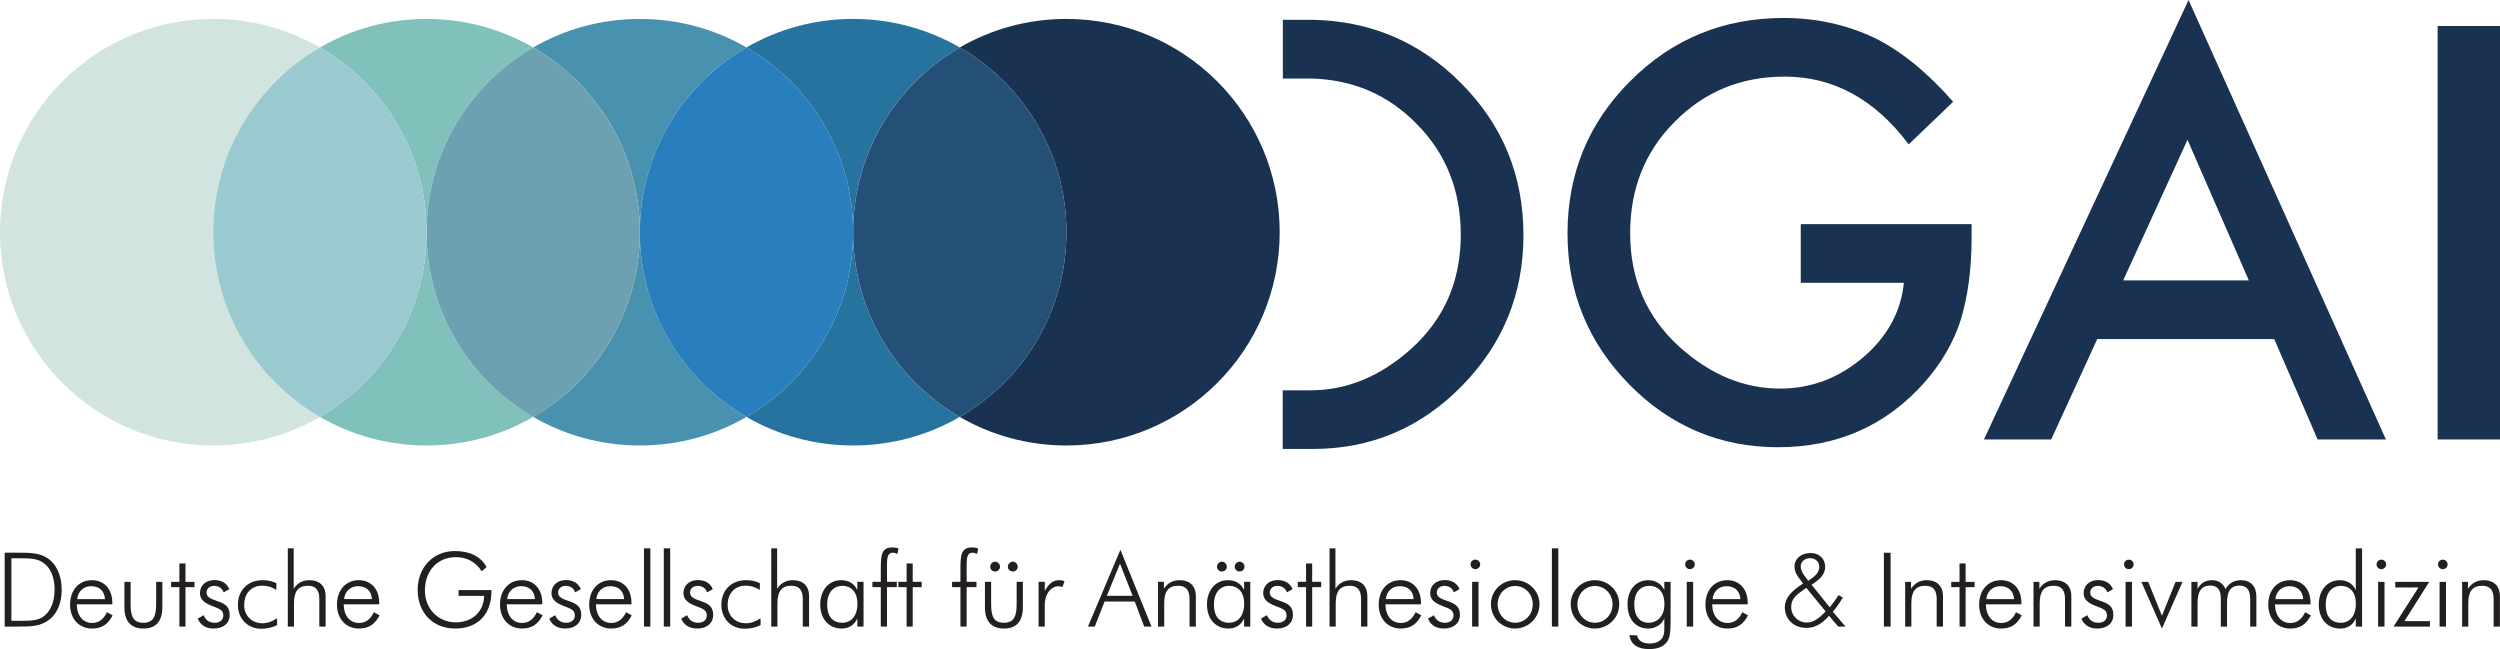
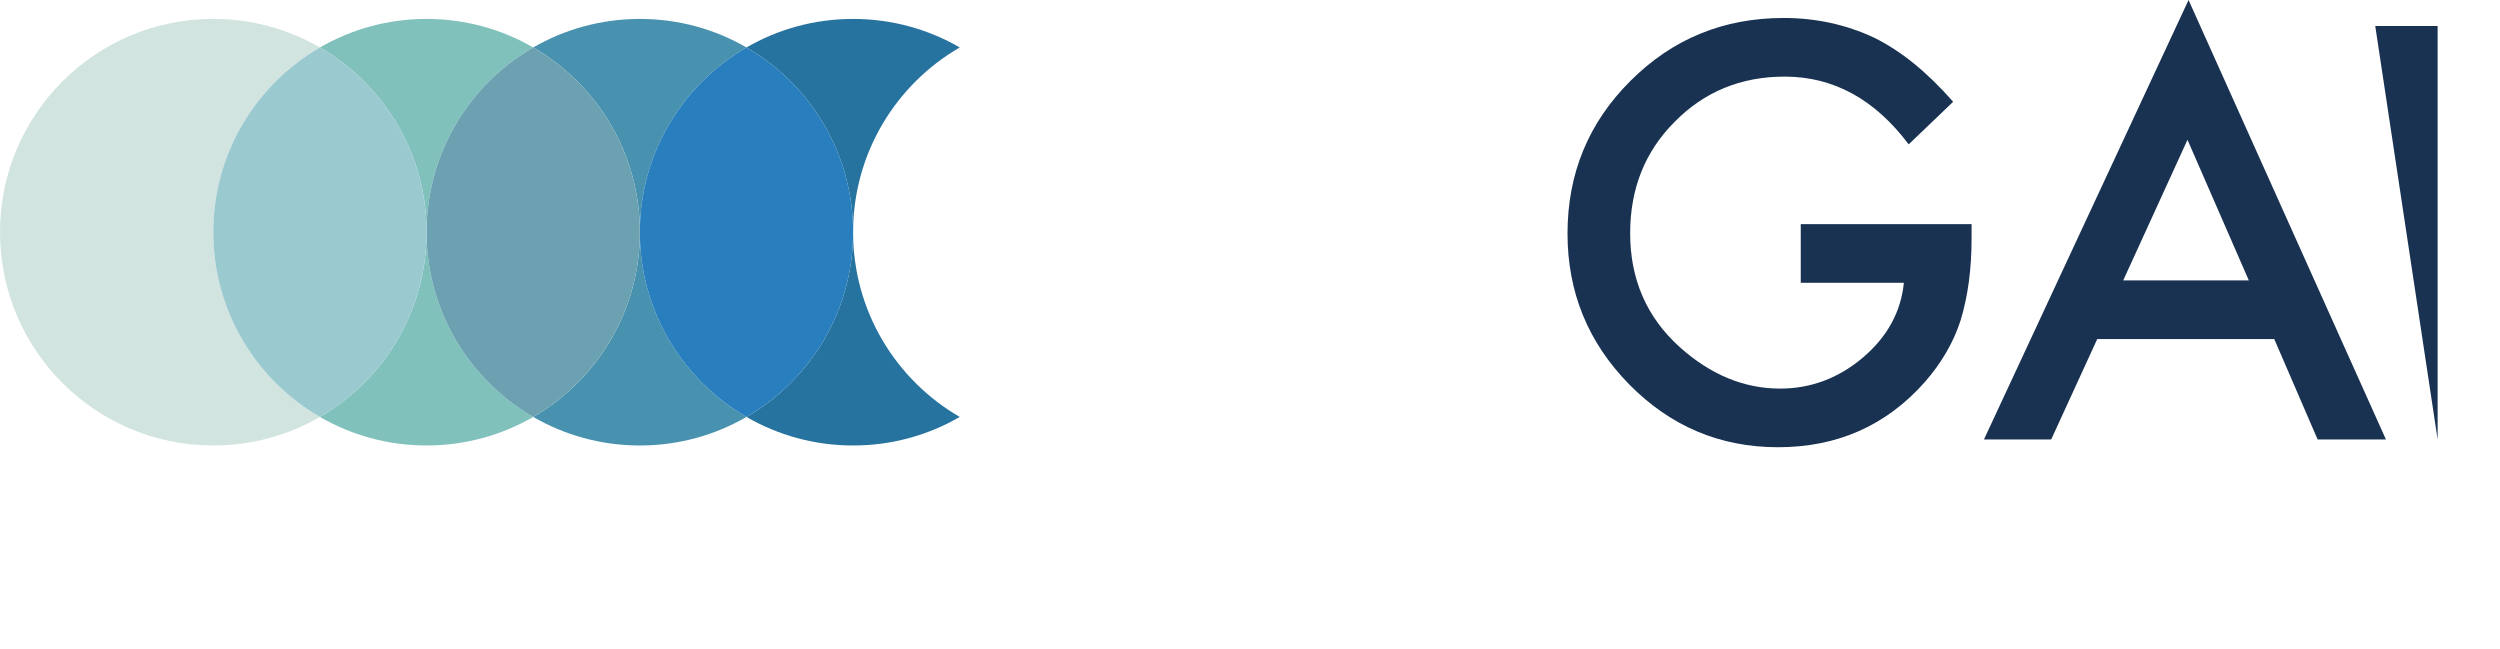
<svg xmlns="http://www.w3.org/2000/svg" width="448.07pt" height="116.33pt" version="1.1" viewBox="0 0 448.07 116.33">
  <g fill="#193252">
    <g>
      <path d="m318.67 80.156c-10.367 0-19.25-3.742-26.641-11.23-7.391-7.519-11.086-16.543-11.086-27.07 0-10.754 3.762-19.871 11.281-27.359 7.516-7.519 16.668-11.277 27.453-11.277 5.789 0 11.199 1.18 16.223 3.535 4.801 2.356 9.52 6.188 14.16 11.488l-7.969 7.629c-6.078-8.094-13.488-12.141-22.223-12.141-7.84 0-14.414 2.703-19.727 8.109-5.312 5.312-7.969 11.969-7.969 19.969 0 8.254 2.961 15.055 8.879 20.398 5.535 4.957 11.535 7.438 18 7.438 5.504 0 10.445-1.852 14.832-5.555 4.383-3.734 6.828-8.199 7.344-13.402h-18.48v-10.512h30.621v2.445c0 5.57-0.656 10.496-1.969 14.785-1.277 3.969-3.438 7.68-6.477 11.137-6.883 7.742-15.633 11.613-26.254 11.613" />
      <path d="m392.06 25.055-11.52 25.199h22.512zm35.566 53.711h-12.242l-7.777-18h-31.723l-8.254 18h-12.051l36.672-78.766z" />
-       <path d="m436.89 78.766h11.18v-74.109h-11.18z" />
+       <path d="m436.89 78.766v-74.109h-11.18z" />
    </g>
-     <path d="m235.23 80.465h-5.332v-10.512h5.332zm-0.156-66.395h-5.152v-10.527h5.152zm0.246 66.395c-0.031 0-0.059 0-0.09-4e-3v-10.508h-0.211v-4e-3c6.43-0.023 12.402-2.5 17.914-7.438 5.918-5.344 8.879-12.141 8.879-20.398 0-8-2.656-14.652-7.969-19.965-5.101-5.199-11.387-7.871-18.824-8.074v-0.004h0.055v-10.527c10.449 0.172 19.352 3.922 26.691 11.262 7.519 7.488 11.281 16.605 11.281 27.359 0 10.527-3.699 19.551-11.09 27.066-7.391 7.492-16.27 11.234-26.637 11.234" />
  </g>
  <g>
-     <path d="m0.836 112.3h2.609c2.129 0 3.852-0.059 5.371-1.223 1.426-1.094 2.242-2.984 2.242-5.391 0-2.648-1-4.703-2.723-5.758-1.41-0.871-3.168-0.871-5.445-0.871h-2.055zm1.203-1.039v-11.203h1.426c2.223 0 3.742 0.035 4.961 1.391 0.871 0.961 1.355 2.406 1.355 4.219 0 2.242-0.742 3.926-2 4.836-1 0.723-2.297 0.758-3.965 0.758zm18.094-2.945v-0.277c0-2.5-1.5-4.055-3.668-4.055-2.277 0-3.906 1.723-3.906 4.391 0 2.516 1.59 4.277 3.941 4.277 1.723 0 2.871-0.742 3.688-2.371l-1.02-0.555c-0.609 1.277-1.461 1.926-2.668 1.926-1.59 0-2.703-1.242-2.738-3.336zm-1.316-0.941h-4.981c0.129-1.41 1.184-2.316 2.481-2.316 1.48 0 2.406 0.832 2.5 2.316m4.594-3.094h-1.113v4.574c0 2.519 1.203 3.797 3.41 3.797 2.219 0 3.387-1.277 3.387-3.797v-4.574h-1.109v4c0 2.242-0.52 3.332-2.297 3.332-1.777 0-2.277-1.09-2.277-3.332zm8.742 0.945v7.074h1.09v-7.074h1.613v-0.945h-1.613v-3.297h-1.09v3.297h-1.484v0.945zm3.293 5.648c0.41 1.09 1.426 1.777 2.816 1.777 1.832 0 2.906-1 2.906-2.426 0-1.5-0.797-2.019-2.242-2.5-1.258-0.426-1.906-0.742-1.906-1.539 0-0.664 0.559-1.184 1.336-1.184 0.852 0 1.461 0.406 1.723 1.164l1.016-0.574c-0.426-1.055-1.367-1.629-2.668-1.629-1.555 0-2.59 0.984-2.59 2.336 0 1.016 0.629 1.664 1.926 2.203 1.277 0.535 2.258 0.684 2.258 1.797 0 0.777-0.574 1.312-1.535 1.312-0.965 0-1.613-0.445-1.984-1.352zm14.074-5.133 0.02-1.219c-0.648-0.336-1.535-0.539-2.5-0.539-2.613 0-4.406 1.816-4.406 4.406 0 2.484 1.723 4.297 4.184 4.297 1.074 0 2.039-0.223 2.852-0.664l-0.016-1.223c-0.836 0.59-1.742 0.906-2.633 0.906-1.941 0-3.258-1.426-3.258-3.242 0-2.09 1.242-3.5 3.258-3.5 0.891 0 1.742 0.262 2.5 0.777m2.059 6.559h1.109v-4.188c0-2.074 0.723-3.129 2.481-3.129 1.426 0 2.059 0.777 2.059 2.371v4.945h1.129v-5.445c0-1.852-1.113-2.871-2.891-2.871-1.223 0-2.168 0.5-2.832 1.539v-7.242h-1.055zm16.387-3.984v-0.277c0-2.5-1.5-4.055-3.668-4.055-2.273 0-3.906 1.723-3.906 4.391 0 2.516 1.594 4.277 3.945 4.277 1.723 0 2.871-0.742 3.688-2.371l-1.02-0.555c-0.613 1.277-1.465 1.926-2.668 1.926-1.594 0-2.703-1.242-2.742-3.336zm-1.312-0.941h-4.984c0.129-1.41 1.188-2.316 2.484-2.316 1.48 0 2.406 0.832 2.5 2.316m19.684-4.984 0.871-0.758c-1.055-1.926-3.039-2.871-5.668-2.871-3.926 0-6.684 2.945-6.684 6.945 0 4.129 2.723 6.945 6.738 6.945 4.019 0 6.484-2.539 6.484-6.703v-0.188h-5.891v1.039h4.574c-0.035 2.793-2.109 4.738-5.055 4.738-3.223 0-5.555-2.481-5.555-5.703 0-3.5 2.238-5.981 5.555-5.981 1.961 0 3.555 0.867 4.629 2.535m10.852 5.926v-0.277c0-2.5-1.5-4.055-3.664-4.055-2.281 0-3.91 1.723-3.91 4.391 0 2.516 1.594 4.277 3.945 4.277 1.723 0 2.871-0.742 3.688-2.371l-1.02-0.555c-0.613 1.277-1.465 1.926-2.668 1.926-1.594 0-2.703-1.242-2.742-3.336zm-1.312-0.941h-4.981c0.129-1.41 1.184-2.316 2.481-2.316 1.48 0 2.406 0.832 2.5 2.316m2.574 3.5c0.406 1.09 1.426 1.777 2.812 1.777 1.836 0 2.91-1 2.91-2.426 0-1.5-0.797-2.019-2.242-2.5-1.258-0.426-1.906-0.742-1.906-1.539 0-0.664 0.555-1.184 1.332-1.184 0.852 0 1.465 0.406 1.723 1.164l1.02-0.574c-0.426-1.055-1.371-1.629-2.668-1.629-1.555 0-2.594 0.984-2.594 2.336 0 1.016 0.629 1.664 1.926 2.203 1.277 0.535 2.262 0.684 2.262 1.797 0 0.777-0.574 1.312-1.539 1.312-0.961 0-1.609-0.445-1.98-1.352zm14.723-2.559v-0.277c0-2.5-1.5-4.055-3.668-4.055-2.277 0-3.906 1.723-3.906 4.391 0 2.516 1.59 4.277 3.941 4.277 1.723 0 2.871-0.742 3.688-2.371l-1.02-0.555c-0.609 1.277-1.461 1.926-2.668 1.926-1.59 0-2.703-1.242-2.738-3.336zm-1.316-0.941h-4.981c0.129-1.41 1.184-2.316 2.481-2.316 1.48 0 2.406 0.832 2.5 2.316m4.703-9.094h-1.148v14.02h1.148zm3.555 0h-1.148v14.02h1.148zm1.984 12.594c0.406 1.09 1.426 1.777 2.812 1.777 1.836 0 2.91-1 2.91-2.426 0-1.5-0.797-2.019-2.242-2.5-1.258-0.426-1.906-0.742-1.906-1.539 0-0.664 0.555-1.184 1.332-1.184 0.852 0 1.461 0.406 1.723 1.164l1.02-0.574c-0.426-1.055-1.371-1.629-2.668-1.629-1.555 0-2.594 0.984-2.594 2.336 0 1.016 0.629 1.664 1.926 2.203 1.281 0.535 2.262 0.684 2.262 1.797 0 0.777-0.574 1.312-1.539 1.312-0.961 0-1.609-0.445-1.98-1.352zm14.074-5.133 0.019-1.219c-0.648-0.336-1.539-0.539-2.5-0.539-2.613 0-4.41 1.816-4.41 4.406 0 2.484 1.723 4.297 4.184 4.297 1.078 0 2.039-0.223 2.856-0.664l-0.019-1.223c-0.832 0.59-1.742 0.906-2.629 0.906-1.945 0-3.262-1.426-3.262-3.242 0-2.09 1.242-3.5 3.262-3.5 0.887 0 1.738 0.262 2.5 0.777m2.055 6.559h1.109v-4.188c0-2.074 0.723-3.129 2.484-3.129 1.426 0 2.055 0.777 2.055 2.371v4.945h1.129v-5.445c0-1.852-1.109-2.871-2.887-2.871-1.223 0-2.168 0.5-2.836 1.539v-7.242h-1.055zm15.426 0h1.113v-8.02h-1.113v1.461c-0.555-1.164-1.574-1.758-2.926-1.758-2.148 0-3.723 1.758-3.723 4.352s1.539 4.316 3.832 4.316c1.297 0 2.297-0.629 2.816-1.816zm-5.406-3.926c0-2.133 1.09-3.371 2.723-3.371 1.629 0 2.703 1.164 2.703 3.164 0 2.223-1.109 3.445-2.723 3.445-1.723 0-2.703-1.148-2.703-3.238m9.609 3.926h1.113v-7.074h1.758v-0.945h-1.758v-3.039c0-1.48 0.184-2.184 1.074-2.184 0.223 0 0.5 0.074 0.793 0.223l0.207-0.984c-0.371-0.129-0.707-0.184-1.074-0.184-1.965 0-2.113 1.297-2.113 3.852v2.316h-1.5v0.945h1.5zm4.629-7.074v7.074h1.094v-7.074h1.613v-0.945h-1.613v-3.297h-1.094v3.297h-1.48v0.945zm9.648 7.074h1.113v-7.074h1.758v-0.945h-1.758v-3.039c0-1.48 0.184-2.184 1.074-2.184 0.223 0 0.5 0.074 0.797 0.223l0.203-0.984c-0.371-0.129-0.703-0.184-1.074-0.184-1.965 0-2.113 1.297-2.113 3.852v2.316h-1.5v0.945h1.5zm5.336-10.742c0 0.5 0.367 0.871 0.867 0.871s0.891-0.371 0.891-0.871c0-0.465-0.406-0.891-0.891-0.891-0.461 0-0.867 0.426-0.867 0.891m3.164 0c0 0.5 0.391 0.871 0.891 0.871s0.871-0.371 0.871-0.871c0-0.465-0.391-0.891-0.871-0.891-0.461 0-0.891 0.426-0.891 0.891m-3 2.723h-1.109v4.574c0 2.519 1.203 3.797 3.406 3.797 2.223 0 3.391-1.277 3.391-3.797v-4.574h-1.113v4c0 2.242-0.516 3.332-2.297 3.332-1.777 0-2.277-1.09-2.277-3.332zm9.613 1.609v-1.609h-1.113v8.02h1.113v-3.945c0-1.98 1.184-3.277 2.426-3.277 0.223 0 0.48 0.035 0.758 0.129l0.352-1.055c-0.312-0.113-0.629-0.168-0.941-0.168-1.133 0-1.797 0.574-2.594 1.906m7.742 6.41h1.219l1.762-4.484h5.406l1.688 4.484h1.312l-5.574-13.762zm3.387-5.519 2.352-5.758 2.262 5.758zm9.168 5.519h1.109v-4.188c0-2.074 0.723-3.129 2.481-3.129 1.43 0 2.059 0.777 2.059 2.371v4.945h1.129v-5.445c0-1.852-1.113-2.871-2.891-2.871-1.223 0-2.164 0.5-2.832 1.539v-1.242h-1.055zm10.574-10.742c0 0.5 0.371 0.871 0.871 0.871s0.887-0.371 0.887-0.871c0-0.465-0.406-0.891-0.887-0.891-0.465 0-0.871 0.426-0.871 0.891m3.168 0c0 0.5 0.387 0.871 0.887 0.871s0.871-0.371 0.871-0.871c0-0.465-0.391-0.891-0.871-0.891-0.461 0-0.887 0.426-0.887 0.891m1.684 10.742h1.109v-8.02h-1.109v1.461c-0.555-1.164-1.574-1.758-2.926-1.758-2.148 0-3.723 1.758-3.723 4.352s1.539 4.316 3.832 4.316c1.297 0 2.297-0.629 2.816-1.816zm-5.406-3.926c0-2.133 1.09-3.371 2.723-3.371 1.629 0 2.703 1.164 2.703 3.164 0 2.223-1.113 3.445-2.723 3.445-1.723 0-2.703-1.148-2.703-3.238m8.441 2.5c0.41 1.09 1.43 1.777 2.816 1.777 1.832 0 2.906-1 2.906-2.426 0-1.5-0.793-2.019-2.238-2.5-1.262-0.426-1.91-0.742-1.91-1.539 0-0.664 0.555-1.184 1.336-1.184 0.852 0 1.461 0.406 1.723 1.164l1.016-0.574c-0.426-1.055-1.367-1.629-2.664-1.629-1.555 0-2.594 0.984-2.594 2.336 0 1.016 0.629 1.664 1.926 2.203 1.277 0.535 2.258 0.684 2.258 1.797 0 0.777-0.574 1.312-1.535 1.312-0.965 0-1.609-0.445-1.98-1.352zm8.074-5.648v7.074h1.094v-7.074h1.613v-0.945h-1.613v-3.297h-1.094v3.297h-1.48v0.945zm4.207 7.074h1.109v-4.188c0-2.074 0.723-3.129 2.481-3.129 1.426 0 2.059 0.777 2.059 2.371v4.945h1.129v-5.445c0-1.852-1.113-2.871-2.891-2.871-1.223 0-2.168 0.5-2.832 1.539v-7.242h-1.055zm16.387-3.984v-0.277c0-2.5-1.5-4.055-3.668-4.055-2.277 0-3.906 1.723-3.906 4.391 0 2.516 1.594 4.277 3.945 4.277 1.723 0 2.871-0.742 3.688-2.371l-1.02-0.555c-0.613 1.277-1.465 1.926-2.668 1.926-1.594 0-2.703-1.242-2.742-3.336zm-1.312-0.941h-4.984c0.129-1.41 1.188-2.316 2.484-2.316 1.48 0 2.406 0.832 2.5 2.316m2.574 3.5c0.406 1.09 1.426 1.777 2.812 1.777 1.836 0 2.91-1 2.91-2.426 0-1.5-0.797-2.019-2.242-2.5-1.258-0.426-1.91-0.742-1.91-1.539 0-0.664 0.559-1.184 1.336-1.184 0.852 0 1.461 0.406 1.723 1.164l1.02-0.574c-0.426-1.055-1.371-1.629-2.668-1.629-1.555 0-2.594 0.984-2.594 2.336 0 1.016 0.629 1.664 1.926 2.203 1.277 0.535 2.258 0.684 2.258 1.797 0 0.777-0.57 1.312-1.535 1.312-0.965 0-1.609-0.445-1.98-1.352zm7.906 1.426h1.148v-8.02h-1.148zm-0.277-11.148c0 0.461 0.352 0.852 0.852 0.852s0.871-0.391 0.871-0.852c0-0.5-0.41-0.852-0.871-0.852-0.445 0-0.852 0.352-0.852 0.852m7.961 11.5c2.41 0 4.391-1.926 4.391-4.352 0-2.41-1.945-4.316-4.391-4.316-2.387 0-4.312 1.906-4.312 4.316 0 2.441 1.961 4.352 4.312 4.352m0.039-1.039c-1.742 0-3.148-1.445-3.148-3.297 0-1.867 1.387-3.293 3.148-3.293 1.738 0 3.148 1.426 3.148 3.293 0 1.871-1.426 3.297-3.148 3.297m7.723-13.332h-1.148v14.02h1.148zm6.535 14.371c2.41 0 4.391-1.926 4.391-4.352 0-2.41-1.945-4.316-4.391-4.316-2.387 0-4.312 1.906-4.312 4.316 0 2.441 1.961 4.352 4.312 4.352m0.039-1.039c-1.742 0-3.148-1.445-3.148-3.297 0-1.867 1.391-3.293 3.148-3.293 1.742 0 3.148 1.426 3.148 3.293 0 1.871-1.426 3.297-3.148 3.297m9.723-6.609c1.648 0 2.723 1.148 2.723 3.238 0 2.168-1.223 3.371-2.836 3.371-1.574 0-2.574-1.164-2.574-3.277 0-2.074 1.02-3.332 2.688-3.332m3.832-0.723h-1.129v1.5c-0.406-1.02-1.539-1.797-2.832-1.797-2.262 0-3.762 1.723-3.762 4.332 0 2.742 1.539 4.336 3.703 4.336 1.316 0 2.426-0.703 2.891-1.836v1.762c0 0.684-0.039 1.258-0.371 1.777-0.387 0.594-1.242 0.98-2.223 0.98-1.312 0-2.09-0.5-2.277-1.461l-1.387-0.039c0.277 1.688 1.441 2.5 3.574 2.5 1.758 0 2.906-0.609 3.441-1.777 0.297-0.629 0.371-1.832 0.371-3.594zm2.891 8.02h1.148v-8.02h-1.148zm-0.277-11.148c0 0.461 0.352 0.852 0.852 0.852s0.867-0.391 0.867-0.852c0-0.5-0.406-0.852-0.867-0.852-0.445 0-0.852 0.352-0.852 0.852m11.203 7.164v-0.277c0-2.5-1.5-4.055-3.668-4.055-2.277 0-3.906 1.723-3.906 4.391 0 2.516 1.59 4.277 3.945 4.277 1.719 0 2.867-0.742 3.684-2.371l-1.02-0.555c-0.609 1.277-1.461 1.926-2.664 1.926-1.594 0-2.707-1.242-2.742-3.336zm-1.316-0.941h-4.981c0.129-1.41 1.184-2.316 2.481-2.316 1.48 0 2.406 0.832 2.5 2.316m17.539 4.926h1.312l-2.277-2.668c0.629-0.742 1.223-1.574 1.797-2.539l-0.777-0.441c-0.48 0.797-1.02 1.5-1.574 2.184l-3.258-4.035c1.629-1.039 2.441-1.945 2.441-3.223 0-1.426-1.074-2.465-2.609-2.465-1.723 0-2.891 1.055-2.891 2.371 0 1.039 0.465 1.684 1.039 2.426l0.5 0.668c-2.188 1.406-3.277 2.648-3.277 4.277 0 2.055 1.535 3.684 3.887 3.684 1.5 0 2.777-0.723 4.039-2.184zm-5.371-8.207-0.742-1c-0.406-0.535-0.609-1.09-0.609-1.535 0-0.906 0.723-1.52 1.703-1.52 0.891 0 1.629 0.629 1.629 1.52 0 0.777-0.461 1.48-1.387 2.129zm3.109 5.484c-1.184 1.312-2.293 2-3.367 2-1.539 0-2.797-1.223-2.797-2.777 0-1.465 0.871-2.133 2.109-3.019l0.594-0.426zm10.445 2.723h1.203v-13.242h-1.203zm3.816 0h1.109v-4.188c0-2.074 0.723-3.129 2.484-3.129 1.426 0 2.055 0.777 2.055 2.371v4.945h1.129v-5.445c0-1.852-1.109-2.871-2.891-2.871-1.219 0-2.164 0.5-2.832 1.539v-1.242h-1.055zm9.742-7.074v7.074h1.09v-7.074h1.613v-0.945h-1.613v-3.297h-1.09v3.297h-1.484v0.945zm11.09 3.09v-0.277c0-2.5-1.5-4.055-3.664-4.055-2.281 0-3.91 1.723-3.91 4.391 0 2.516 1.594 4.277 3.945 4.277 1.723 0 2.871-0.742 3.684-2.371l-1.016-0.555c-0.613 1.277-1.465 1.926-2.668 1.926-1.594 0-2.703-1.242-2.742-3.336zm-1.312-0.941h-4.984c0.133-1.41 1.188-2.316 2.484-2.316 1.48 0 2.406 0.832 2.5 2.316m3.481 4.926h1.109v-4.188c0-2.074 0.723-3.129 2.484-3.129 1.426 0 2.055 0.777 2.055 2.371v4.945h1.129v-5.445c0-1.852-1.109-2.871-2.891-2.871-1.219 0-2.164 0.5-2.832 1.539v-1.242h-1.055zm8.594-1.426c0.406 1.09 1.426 1.777 2.812 1.777 1.836 0 2.91-1 2.91-2.426 0-1.5-0.797-2.019-2.242-2.5-1.258-0.426-1.906-0.742-1.906-1.539 0-0.664 0.555-1.184 1.332-1.184 0.852 0 1.465 0.406 1.723 1.164l1.02-0.574c-0.426-1.055-1.371-1.629-2.668-1.629-1.555 0-2.594 0.984-2.594 2.336 0 1.016 0.633 1.664 1.926 2.203 1.281 0.535 2.262 0.684 2.262 1.797 0 0.777-0.574 1.312-1.539 1.312-0.961 0-1.609-0.445-1.98-1.352zm7.906 1.426h1.148v-8.02h-1.148zm-0.277-11.148c0 0.461 0.352 0.852 0.852 0.852s0.871-0.391 0.871-0.852c0-0.5-0.406-0.852-0.871-0.852-0.445 0-0.852 0.352-0.852 0.852m3.109 3.129 3.688 8.371 3.684-8.371h-1.238l-2.445 6.074-2.465-6.074zm10.074 8.02v-4.223c0-2.074 0.668-3.129 2.281-3.129 1.352 0 1.887 0.793 1.887 2.367v4.984h1.113v-4.223c0-2.074 0.629-3.129 2.223-3.129 1.277 0 1.926 0.793 1.926 2.367v4.984h1.109v-5.426c0-1.781-1.035-2.891-2.742-2.891-1.219 0-2.148 0.52-2.797 1.574-0.441-1.035-1.277-1.574-2.441-1.574-1.133 0-2.039 0.539-2.559 1.555v-1.258h-1.109v8.02zm20.242-3.984v-0.277c0-2.5-1.5-4.055-3.664-4.055-2.281 0-3.91 1.723-3.91 4.391 0 2.516 1.594 4.277 3.945 4.277 1.723 0 2.871-0.742 3.684-2.371l-1.016-0.555c-0.613 1.277-1.465 1.926-2.668 1.926-1.594 0-2.703-1.242-2.742-3.336zm-1.312-0.941h-4.984c0.133-1.41 1.188-2.316 2.484-2.316 1.48 0 2.406 0.832 2.5 2.316m9.426 4.926h1.129v-14.02h-1.129v7.461c-0.559-1.164-1.559-1.758-2.91-1.758-2.148 0-3.723 1.758-3.723 4.352s1.539 4.316 3.836 4.316c1.297 0 2.277-0.629 2.797-1.816zm-5.391-3.926c0-2.133 1.094-3.371 2.723-3.371s2.684 1.164 2.684 3.164c0 2.223-1.09 3.445-2.703 3.445-1.723 0-2.703-1.148-2.703-3.238m9.391 3.926h1.148v-8.02h-1.148zm-0.277-11.148c0 0.461 0.352 0.852 0.852 0.852s0.867-0.391 0.867-0.852c0-0.5-0.406-0.852-0.867-0.852-0.445 0-0.852 0.352-0.852 0.852m3.035 11.148h6.535v-0.984h-4.57l4.441-7.035h-6.09v1h4.164zm8.262 0h1.145v-8.02h-1.145zm-0.281-11.148c0 0.461 0.355 0.852 0.855 0.852s0.867-0.391 0.867-0.852c0-0.5-0.406-0.852-0.867-0.852-0.445 0-0.855 0.352-0.855 0.852m4.316 11.148h1.109v-4.188c0-2.074 0.723-3.129 2.484-3.129 1.426 0 2.055 0.777 2.055 2.371v4.945h1.129v-5.445c0-1.852-1.109-2.871-2.887-2.871-1.223 0-2.168 0.5-2.836 1.539v-1.242h-1.055z" fill="#231f20" />
-     <path d="m191.13 79.844c-6.961 0-13.492-1.863-19.113-5.117 11.426-6.609 19.113-18.961 19.113-33.109 0-14.152-7.688-26.504-19.113-33.113 5.621-3.254 12.152-5.113 19.113-5.113 21.113 0 38.227 17.113 38.227 38.227 0 21.109-17.113 38.227-38.227 38.227" fill="#193252" />
    <path d="m152.9 79.844c-6.961 0-13.492-1.863-19.113-5.117 11.43-6.609 19.113-18.961 19.113-33.109 0-14.152-7.684-26.504-19.113-33.113 5.621-3.254 12.152-5.113 19.113-5.113s13.492 1.859 19.113 5.113c-11.426 6.609-19.113 18.961-19.113 33.113 0 14.148 7.688 26.5 19.113 33.109-5.621 3.254-12.152 5.117-19.113 5.117m-19.098-71.336c0.137 0.078 0.277 0.16 0.418 0.242-0.141-0.082-0.281-0.164-0.418-0.242" fill="#26739f" />
-     <path d="m134.22 8.75c-0.141-0.082-0.281-0.164-0.418-0.242 0.137 0.078 0.277 0.16 0.418 0.242" fill="#236c86" />
-     <path d="m172.02 74.727c-11.426-6.609-19.113-18.961-19.113-33.109 0-14.152 7.688-26.504 19.113-33.113 11.426 6.609 19.113 18.961 19.113 33.113 0 14.148-7.688 26.5-19.113 33.109" fill="#245077" />
    <path d="m114.68 79.844c-6.961 0-13.488-1.863-19.113-5.117 11.43-6.609 19.113-18.961 19.113-33.109 0-14.152-7.684-26.504-19.113-33.113 5.625-3.254 12.152-5.113 19.113-5.113 6.965 0 13.492 1.859 19.113 5.113-11.426 6.609-19.113 18.961-19.113 33.113 0 14.148 7.688 26.5 19.113 33.109-5.621 3.254-12.148 5.117-19.113 5.117" fill="#4992af" />
    <path d="m133.79 74.727c-11.426-6.609-19.113-18.961-19.113-33.109 0-14.152 7.688-26.504 19.113-33.113 11.43 6.609 19.113 18.961 19.113 33.113 0 14.148-7.684 26.5-19.113 33.109" fill="#297ebd" />
    <path d="m76.453 79.844c-6.965 0-13.492-1.863-19.113-5.117 11.426-6.609 19.113-18.961 19.113-33.109 0-14.152-7.688-26.504-19.113-33.113 5.621-3.254 12.148-5.113 19.113-5.113 6.961 0 13.488 1.859 19.109 5.113-11.426 6.609-19.109 18.961-19.109 33.113 0 14.148 7.684 26.5 19.109 33.109-5.621 3.254-12.148 5.117-19.109 5.117" fill="#81c1bc" />
    <path d="m95.563 74.727c-11.426-6.609-19.113-18.961-19.113-33.109 0-14.152 7.688-26.504 19.113-33.113 11.43 6.609 19.117 18.961 19.117 33.113 0 14.148-7.688 26.5-19.117 33.109" fill="#6ba1b1" />
    <path d="m38.227 79.844c-21.113 0-38.227-17.117-38.227-38.227 0-21.113 17.113-38.227 38.227-38.227 6.961 0 13.488 1.859 19.113 5.113-11.43 6.609-19.113 18.961-19.113 33.113 0 14.148 7.684 26.5 19.113 33.109-5.625 3.254-12.152 5.117-19.113 5.117" fill="#d1e4e0" />
    <path d="m57.34 74.727c-11.43-6.609-19.117-18.961-19.117-33.109 0-14.152 7.688-26.504 19.117-33.113 11.426 6.609 19.113 18.961 19.113 33.113 0 14.148-7.688 26.5-19.113 33.109" fill="#9ac9d0" />
  </g>
</svg>